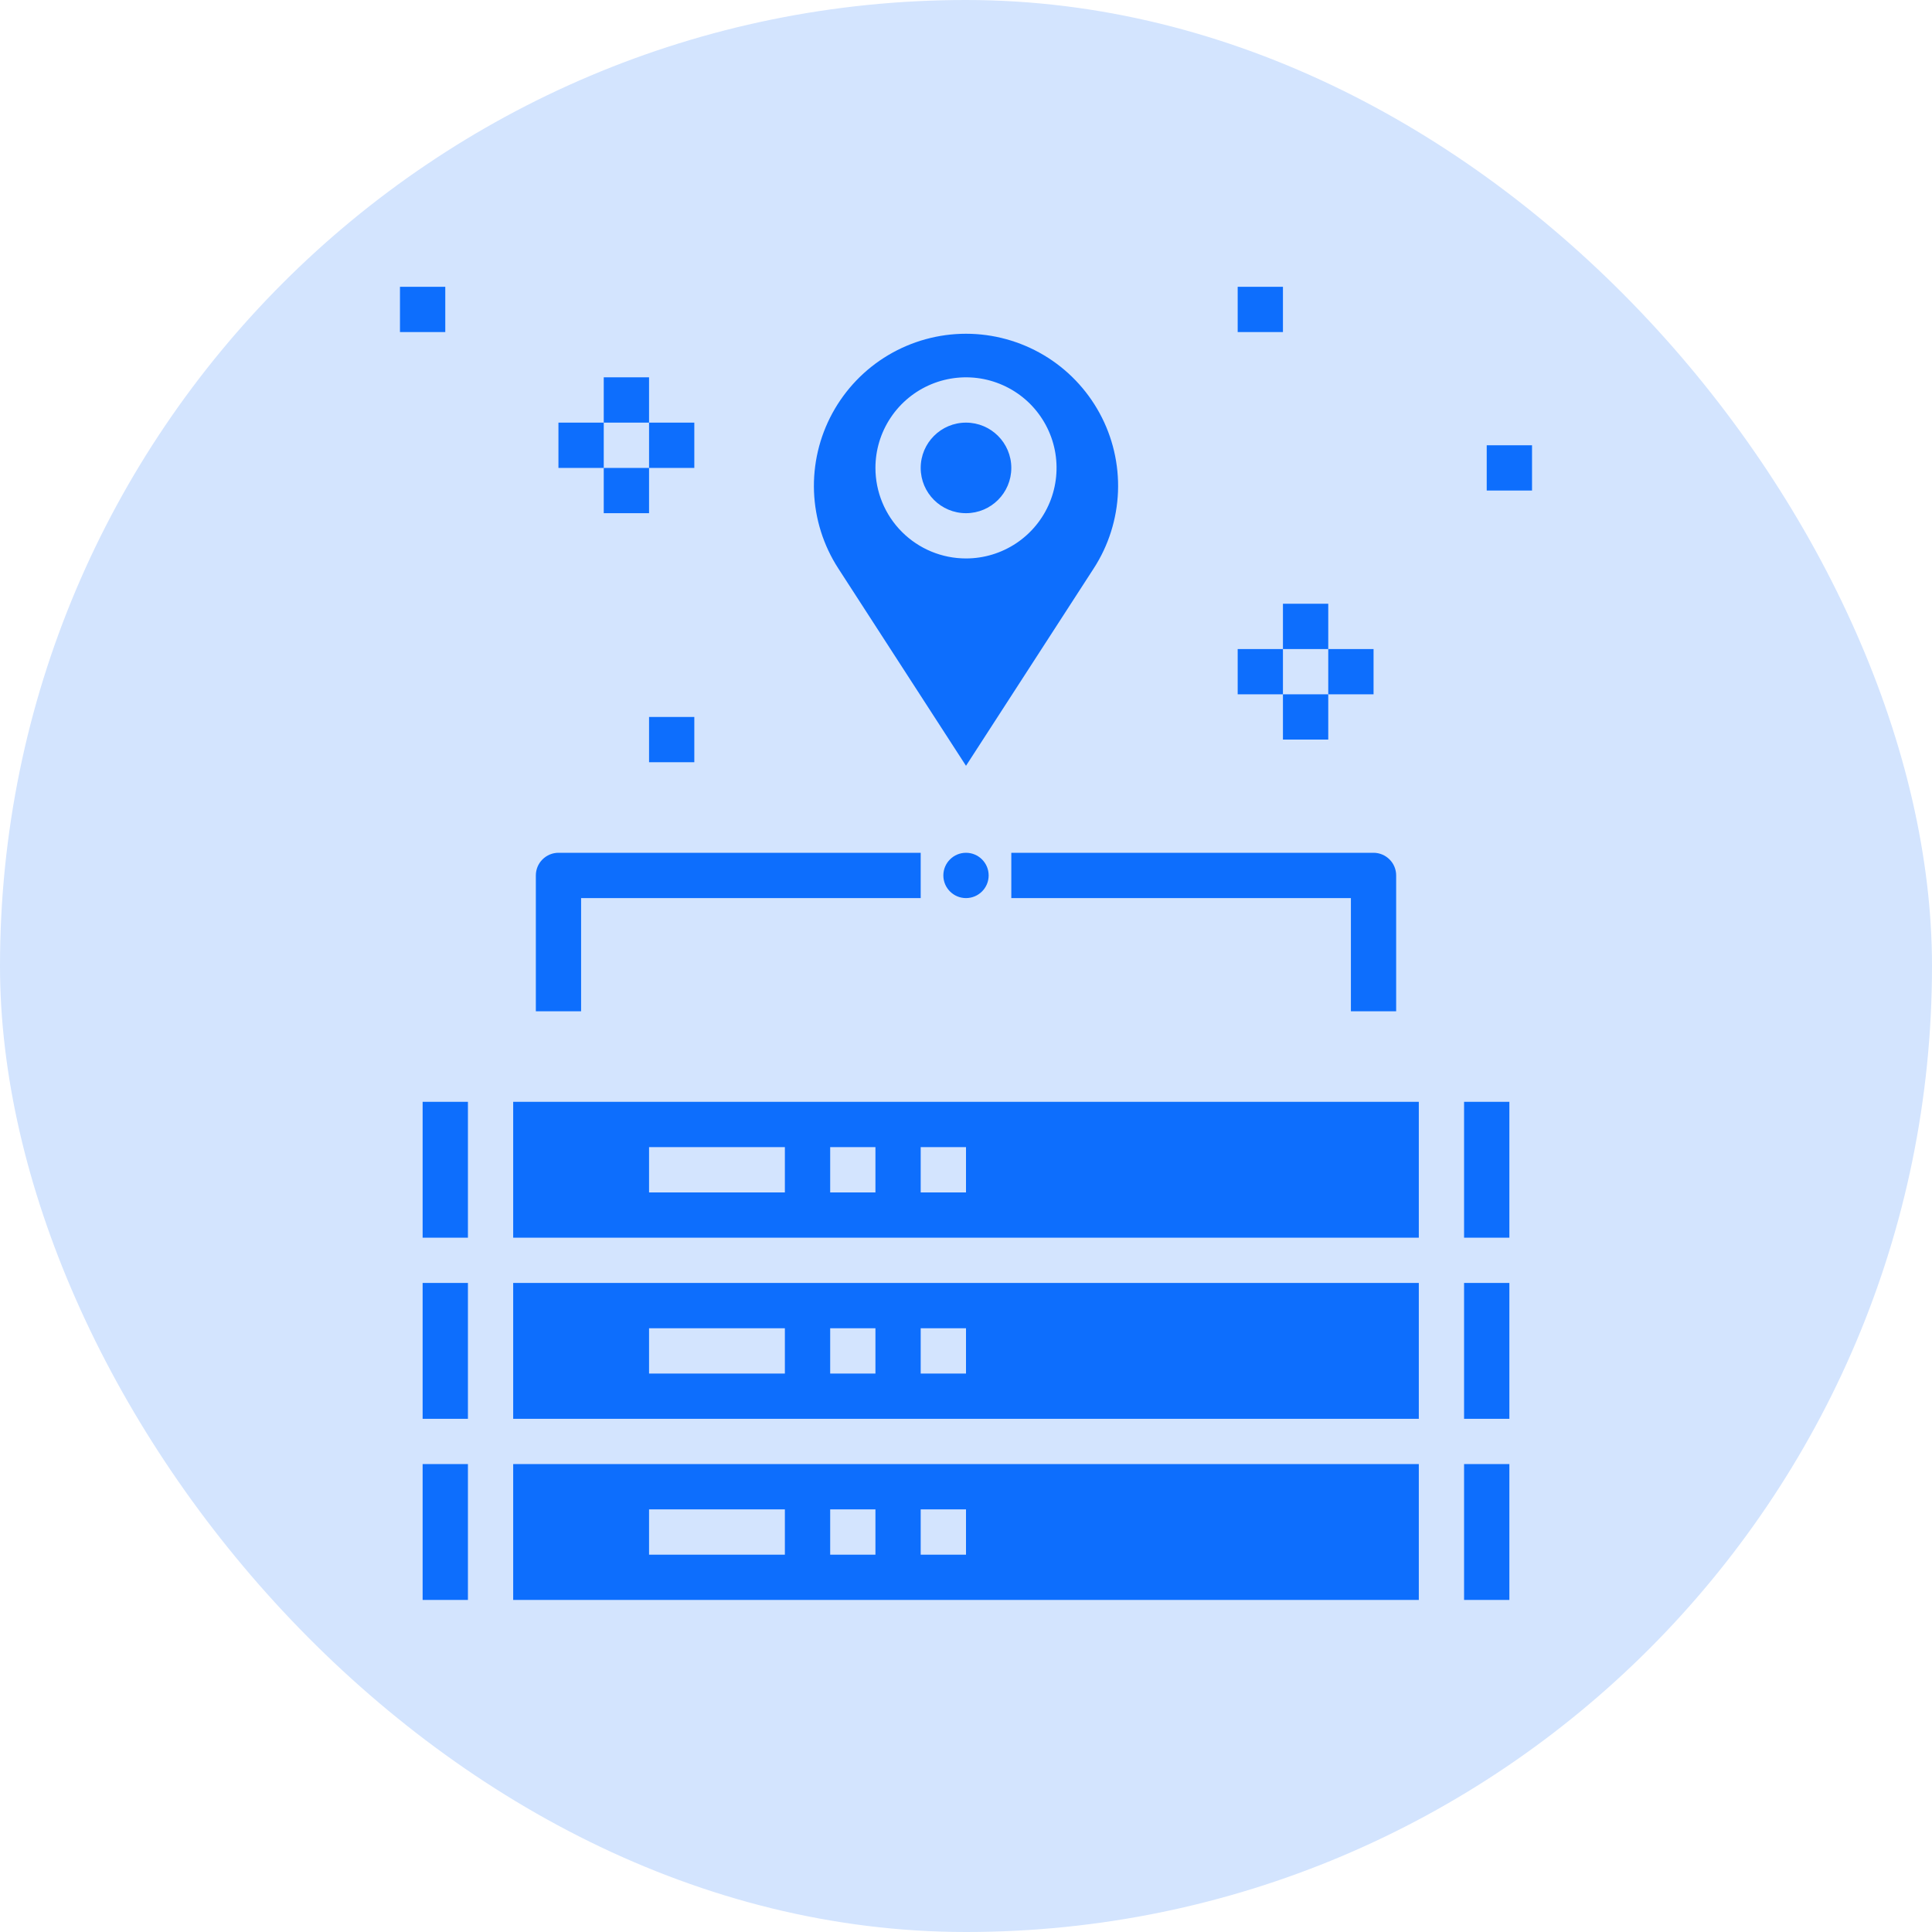
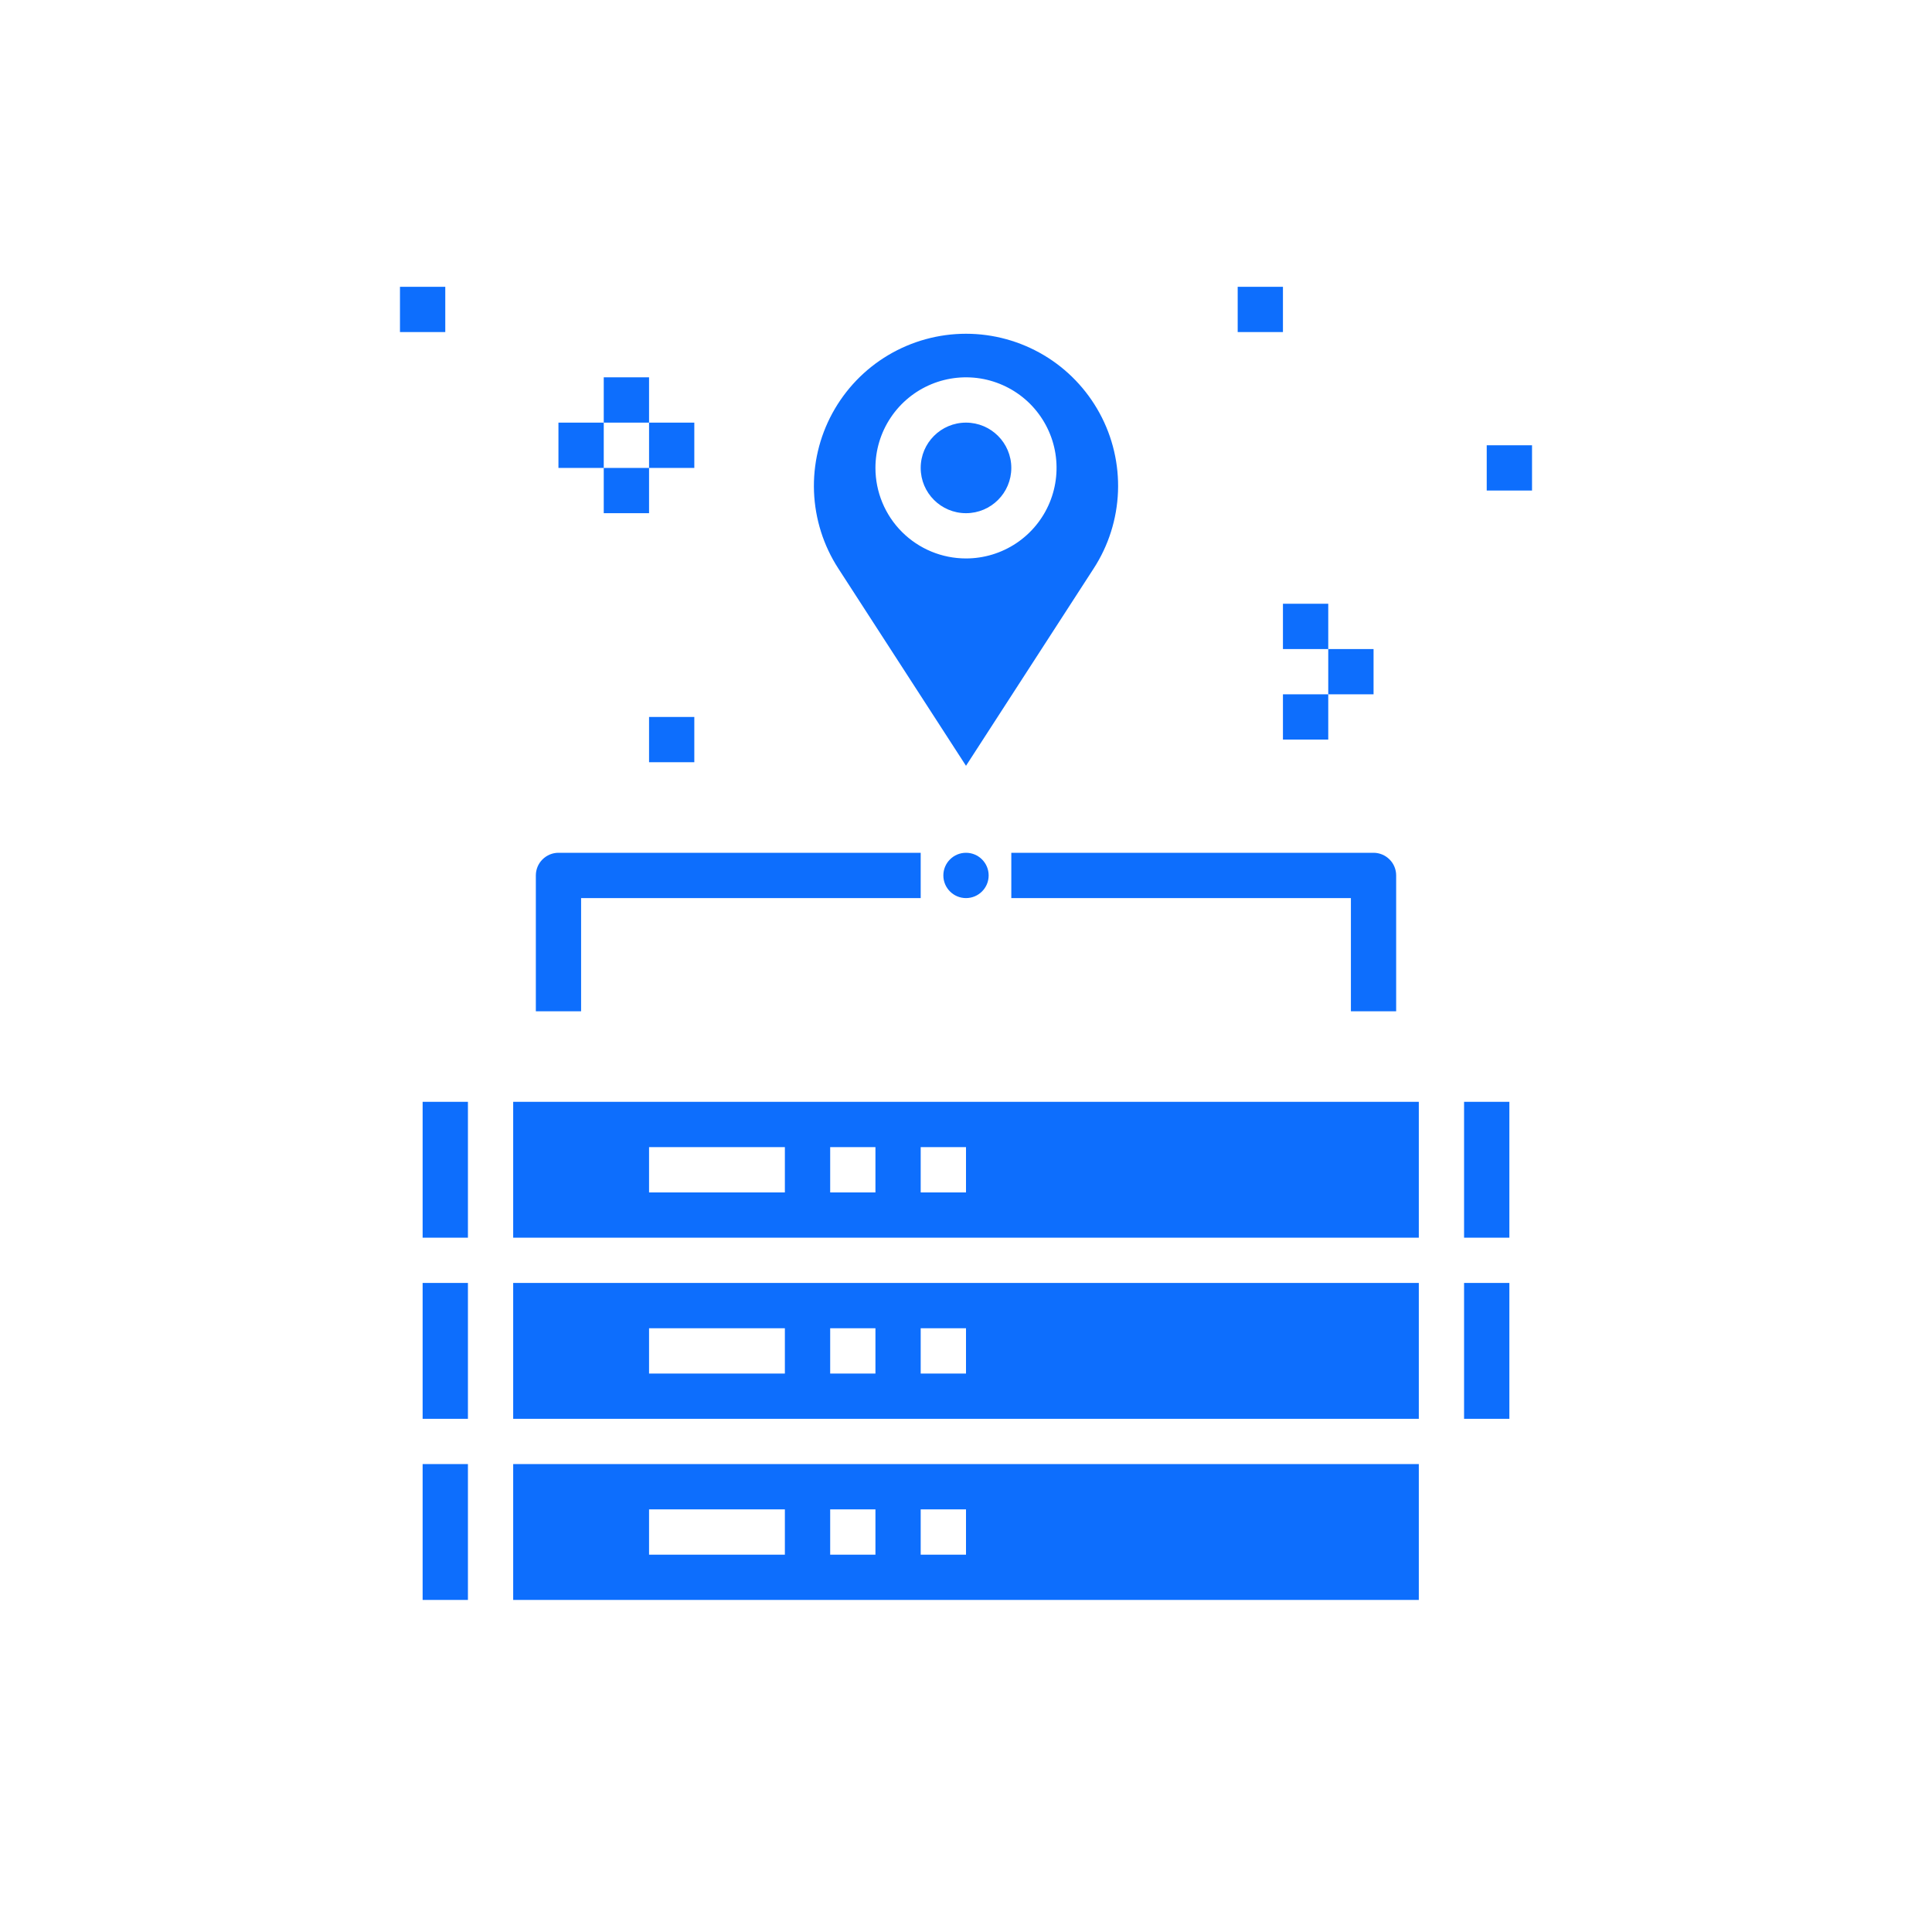
<svg xmlns="http://www.w3.org/2000/svg" width="40" height="40" viewBox="0 0 40 40" fill="none">
-   <rect width="40" height="40" rx="20" fill="#D3E4FE" />
  <path d="M31.25 22.812H30.312V25.625H31.25V22.812Z" fill="#0D6EFD" />
  <path d="M31.25 26.562H30.312V29.375H31.25V26.562Z" fill="#0D6EFD" />
  <path d="M29.375 22.812H10.625V25.625H29.375V22.812ZM16.25 24.688H13.438V23.75H16.25V24.688ZM18.125 24.688H17.188V23.75H18.125V24.688ZM20 24.688H19.062V23.75H20V24.688Z" fill="#0D6EFD" />
  <path d="M29.375 26.562H10.625V29.375H29.375V26.562ZM16.25 28.438H13.438V27.5H16.25V28.438ZM18.125 28.438H17.188V27.5H18.125V28.438ZM20 28.438H19.062V27.5H20V28.438Z" fill="#0D6EFD" />
-   <path d="M31.25 30.312H30.312V33.125H31.25V30.312Z" fill="#0D6EFD" />
  <path d="M20 18.594C20.259 18.594 20.469 18.384 20.469 18.125C20.469 17.866 20.259 17.656 20 17.656C19.741 17.656 19.531 17.866 19.531 18.125C19.531 18.384 19.741 18.594 20 18.594Z" fill="#0D6EFD" />
  <path d="M29.375 30.312H10.625V33.125H29.375V30.312ZM16.25 32.188H13.438V31.25H16.25V32.188ZM18.125 32.188H17.188V31.25H18.125V32.188ZM20 32.188H19.062V31.25H20V32.188Z" fill="#0D6EFD" />
  <path d="M20 10.625C20.518 10.625 20.938 10.205 20.938 9.688C20.938 9.17 20.518 8.75 20 8.75C19.482 8.75 19.062 9.17 19.062 9.688C19.062 10.205 19.482 10.625 20 10.625Z" fill="#0D6EFD" />
  <path d="M9.688 22.812H8.75V25.625H9.688V22.812Z" fill="#0D6EFD" />
  <path d="M9.688 26.562H8.75V29.375H9.688V26.562Z" fill="#0D6EFD" />
  <path d="M9.688 30.312H8.75V33.125H9.688V30.312Z" fill="#0D6EFD" />
  <path d="M22.644 11.769C22.952 11.294 23.125 10.744 23.147 10.178C23.168 9.613 23.037 9.051 22.766 8.554C22.495 8.057 22.096 7.641 21.609 7.352C21.122 7.063 20.566 6.91 20 6.91C19.434 6.91 18.878 7.063 18.391 7.352C17.904 7.641 17.505 8.057 17.234 8.554C16.963 9.051 16.832 9.613 16.853 10.178C16.875 10.744 17.048 11.294 17.356 11.769L20 15.855L22.644 11.769ZM18.125 9.687C18.125 9.316 18.235 8.954 18.441 8.646C18.647 8.337 18.94 8.097 19.282 7.955C19.625 7.813 20.002 7.776 20.366 7.848C20.729 7.921 21.064 8.099 21.326 8.361C21.588 8.624 21.767 8.958 21.839 9.321C21.911 9.685 21.874 10.062 21.732 10.405C21.59 10.747 21.35 11.04 21.042 11.246C20.733 11.452 20.371 11.562 20 11.562C19.503 11.562 19.026 11.365 18.674 11.013C18.322 10.661 18.125 10.184 18.125 9.687Z" fill="#0D6EFD" />
  <path d="M12.031 20.938H11.094V18.125C11.094 18.001 11.143 17.881 11.231 17.794C11.319 17.706 11.438 17.656 11.562 17.656H19.062V18.594H12.031V20.938Z" fill="#0D6EFD" />
  <path d="M28.906 20.938H27.969V18.594H20.938V17.656H28.438C28.562 17.656 28.681 17.706 28.769 17.794C28.857 17.881 28.906 18.001 28.906 18.125V20.938Z" fill="#0D6EFD" />
  <path d="M13.438 7.812H12.5V8.75H13.438V7.812Z" fill="#0D6EFD" />
  <path d="M14.375 8.75H13.438V9.688H14.375V8.75Z" fill="#0D6EFD" />
  <path d="M13.438 9.688H12.5V10.625H13.438V9.688Z" fill="#0D6EFD" />
  <path d="M12.5 8.75H11.562V9.688H12.5V8.75Z" fill="#0D6EFD" />
  <path d="M9.219 5.938H8.281V6.875H9.219V5.938Z" fill="#0D6EFD" />
  <path d="M14.375 14.844H13.438V15.781H14.375V14.844Z" fill="#0D6EFD" />
  <path d="M27.5 12.5H26.562V13.438H27.5V12.5Z" fill="#0D6EFD" />
  <path d="M28.438 13.438H27.5V14.375H28.438V13.438Z" fill="#0D6EFD" />
  <path d="M27.5 14.375H26.562V15.312H27.5V14.375Z" fill="#0D6EFD" />
-   <path d="M26.562 13.438H25.625V14.375H26.562V13.438Z" fill="#0D6EFD" />
  <path d="M31.719 9.219H30.781V10.156H31.719V9.219Z" fill="#0D6EFD" />
  <path d="M26.562 5.938H25.625V6.875H26.562V5.938Z" fill="#0D6EFD" />
</svg>